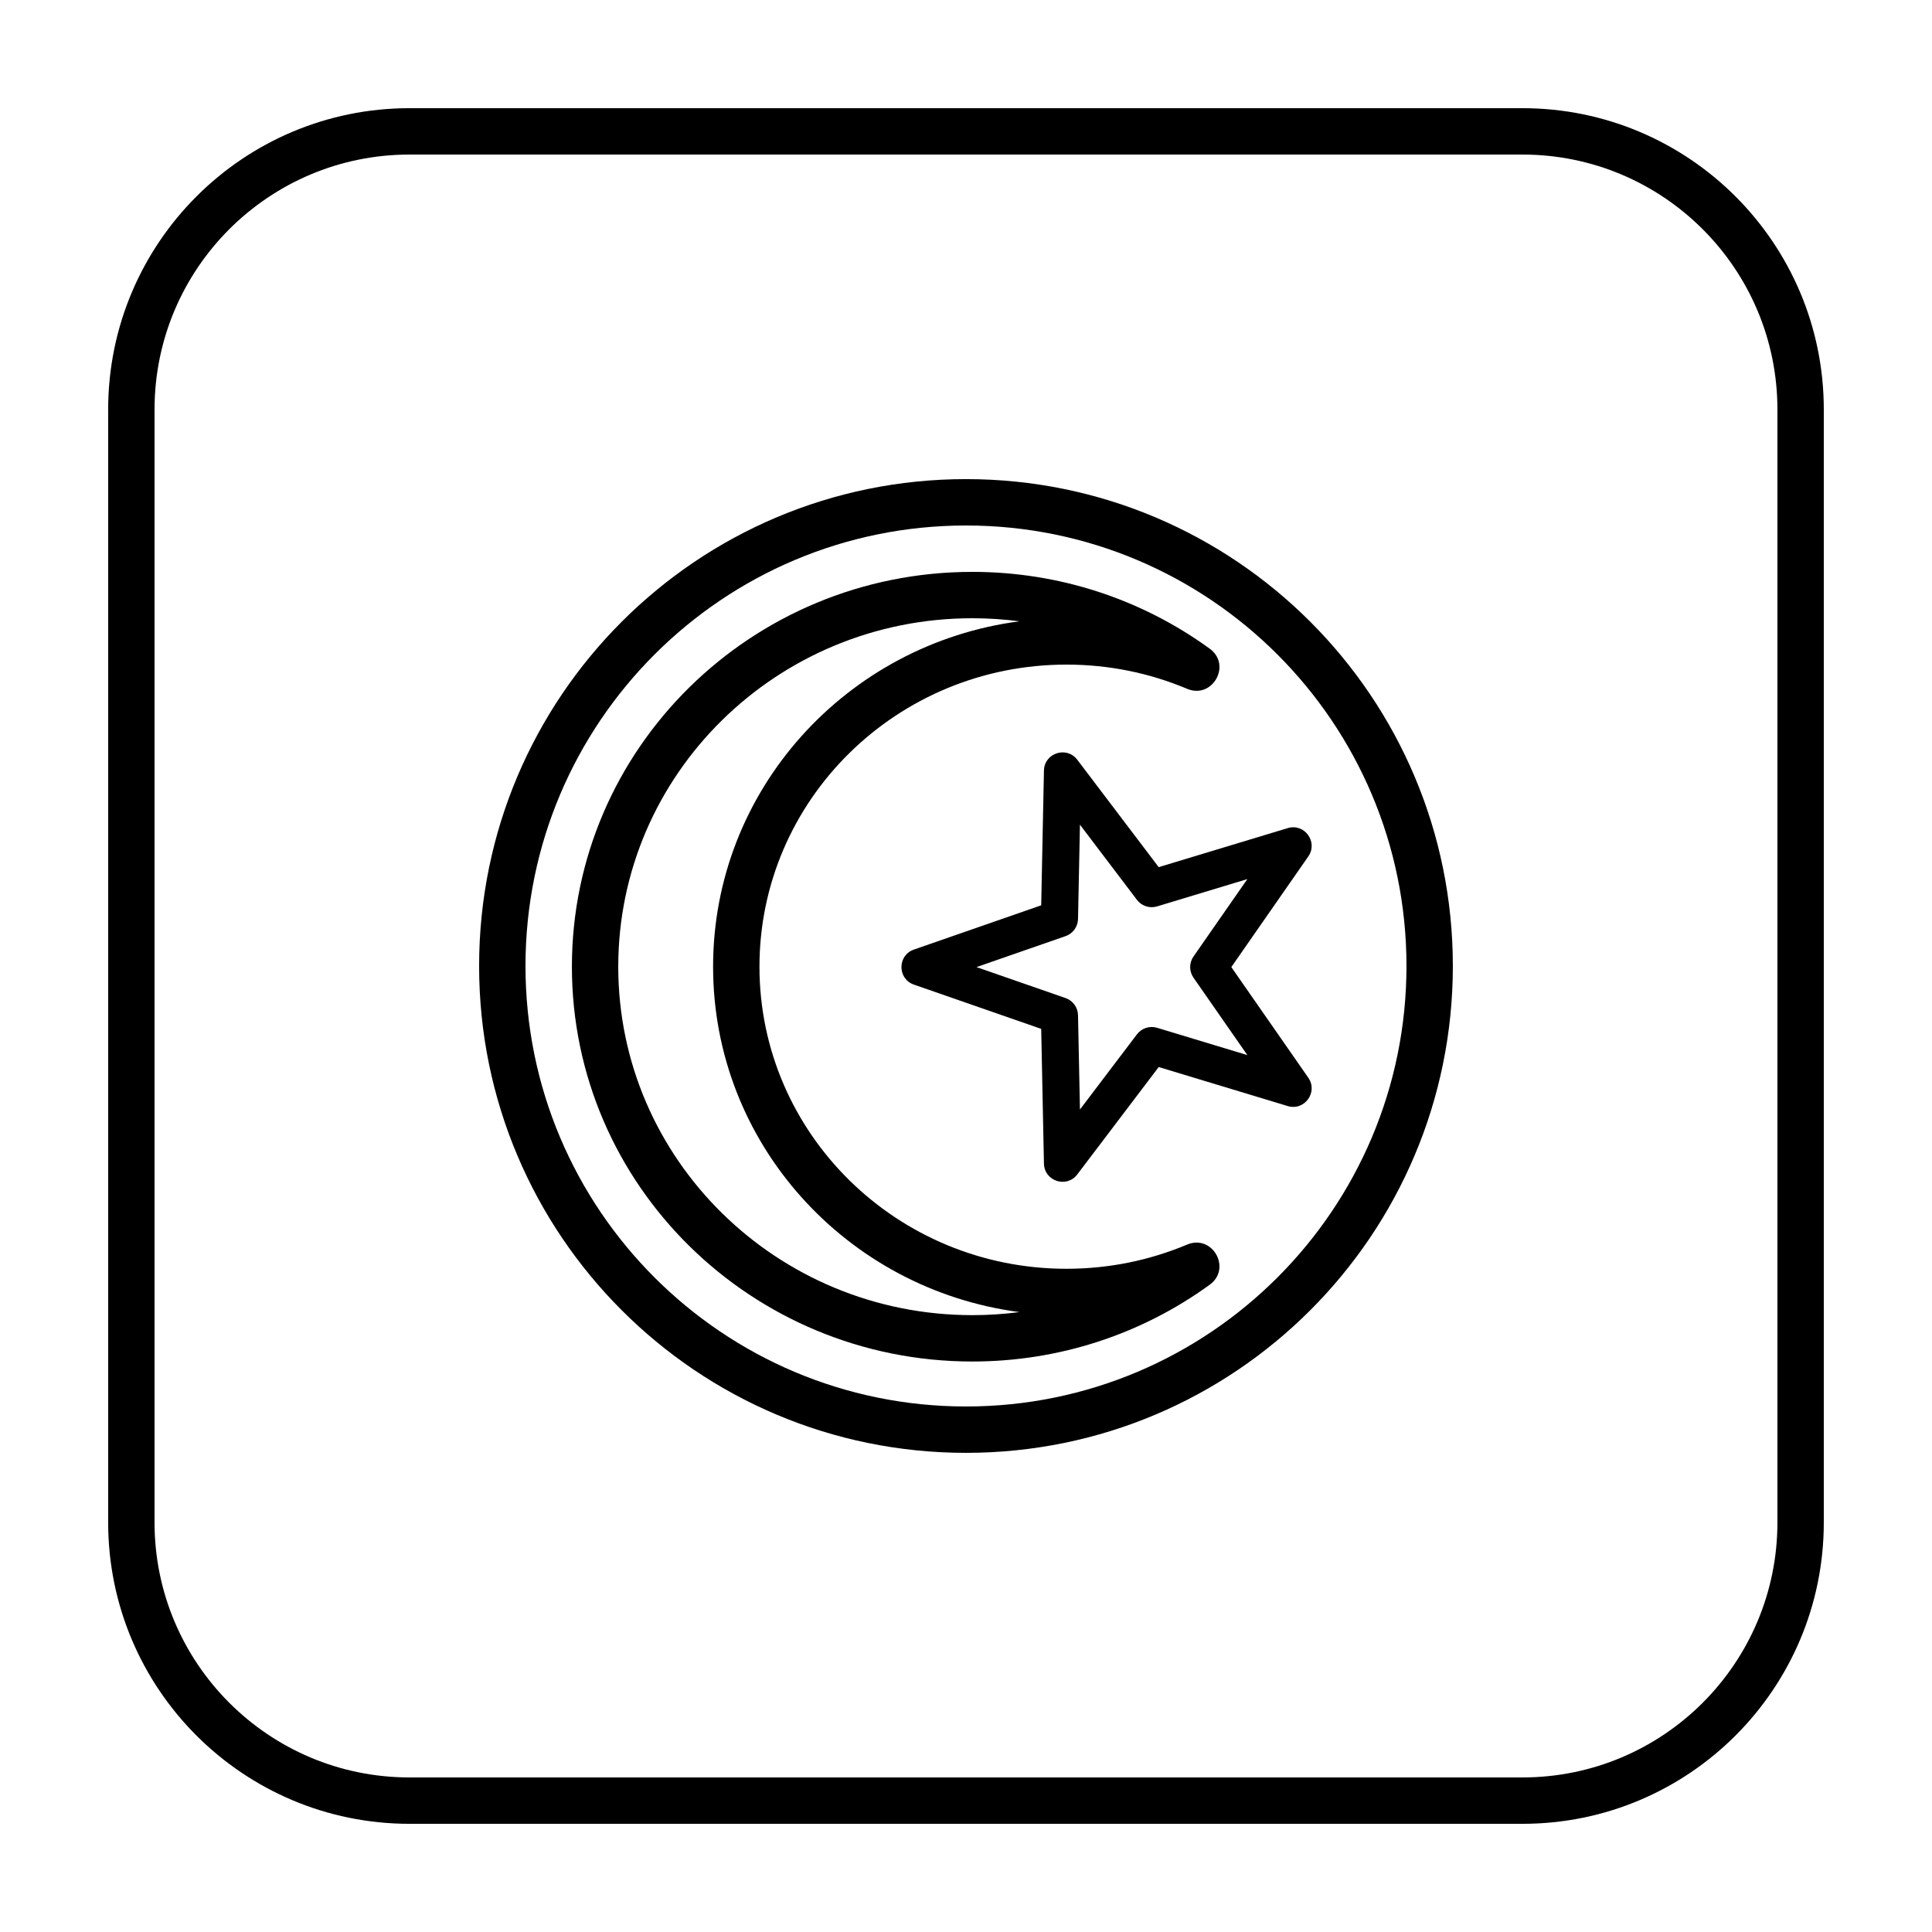
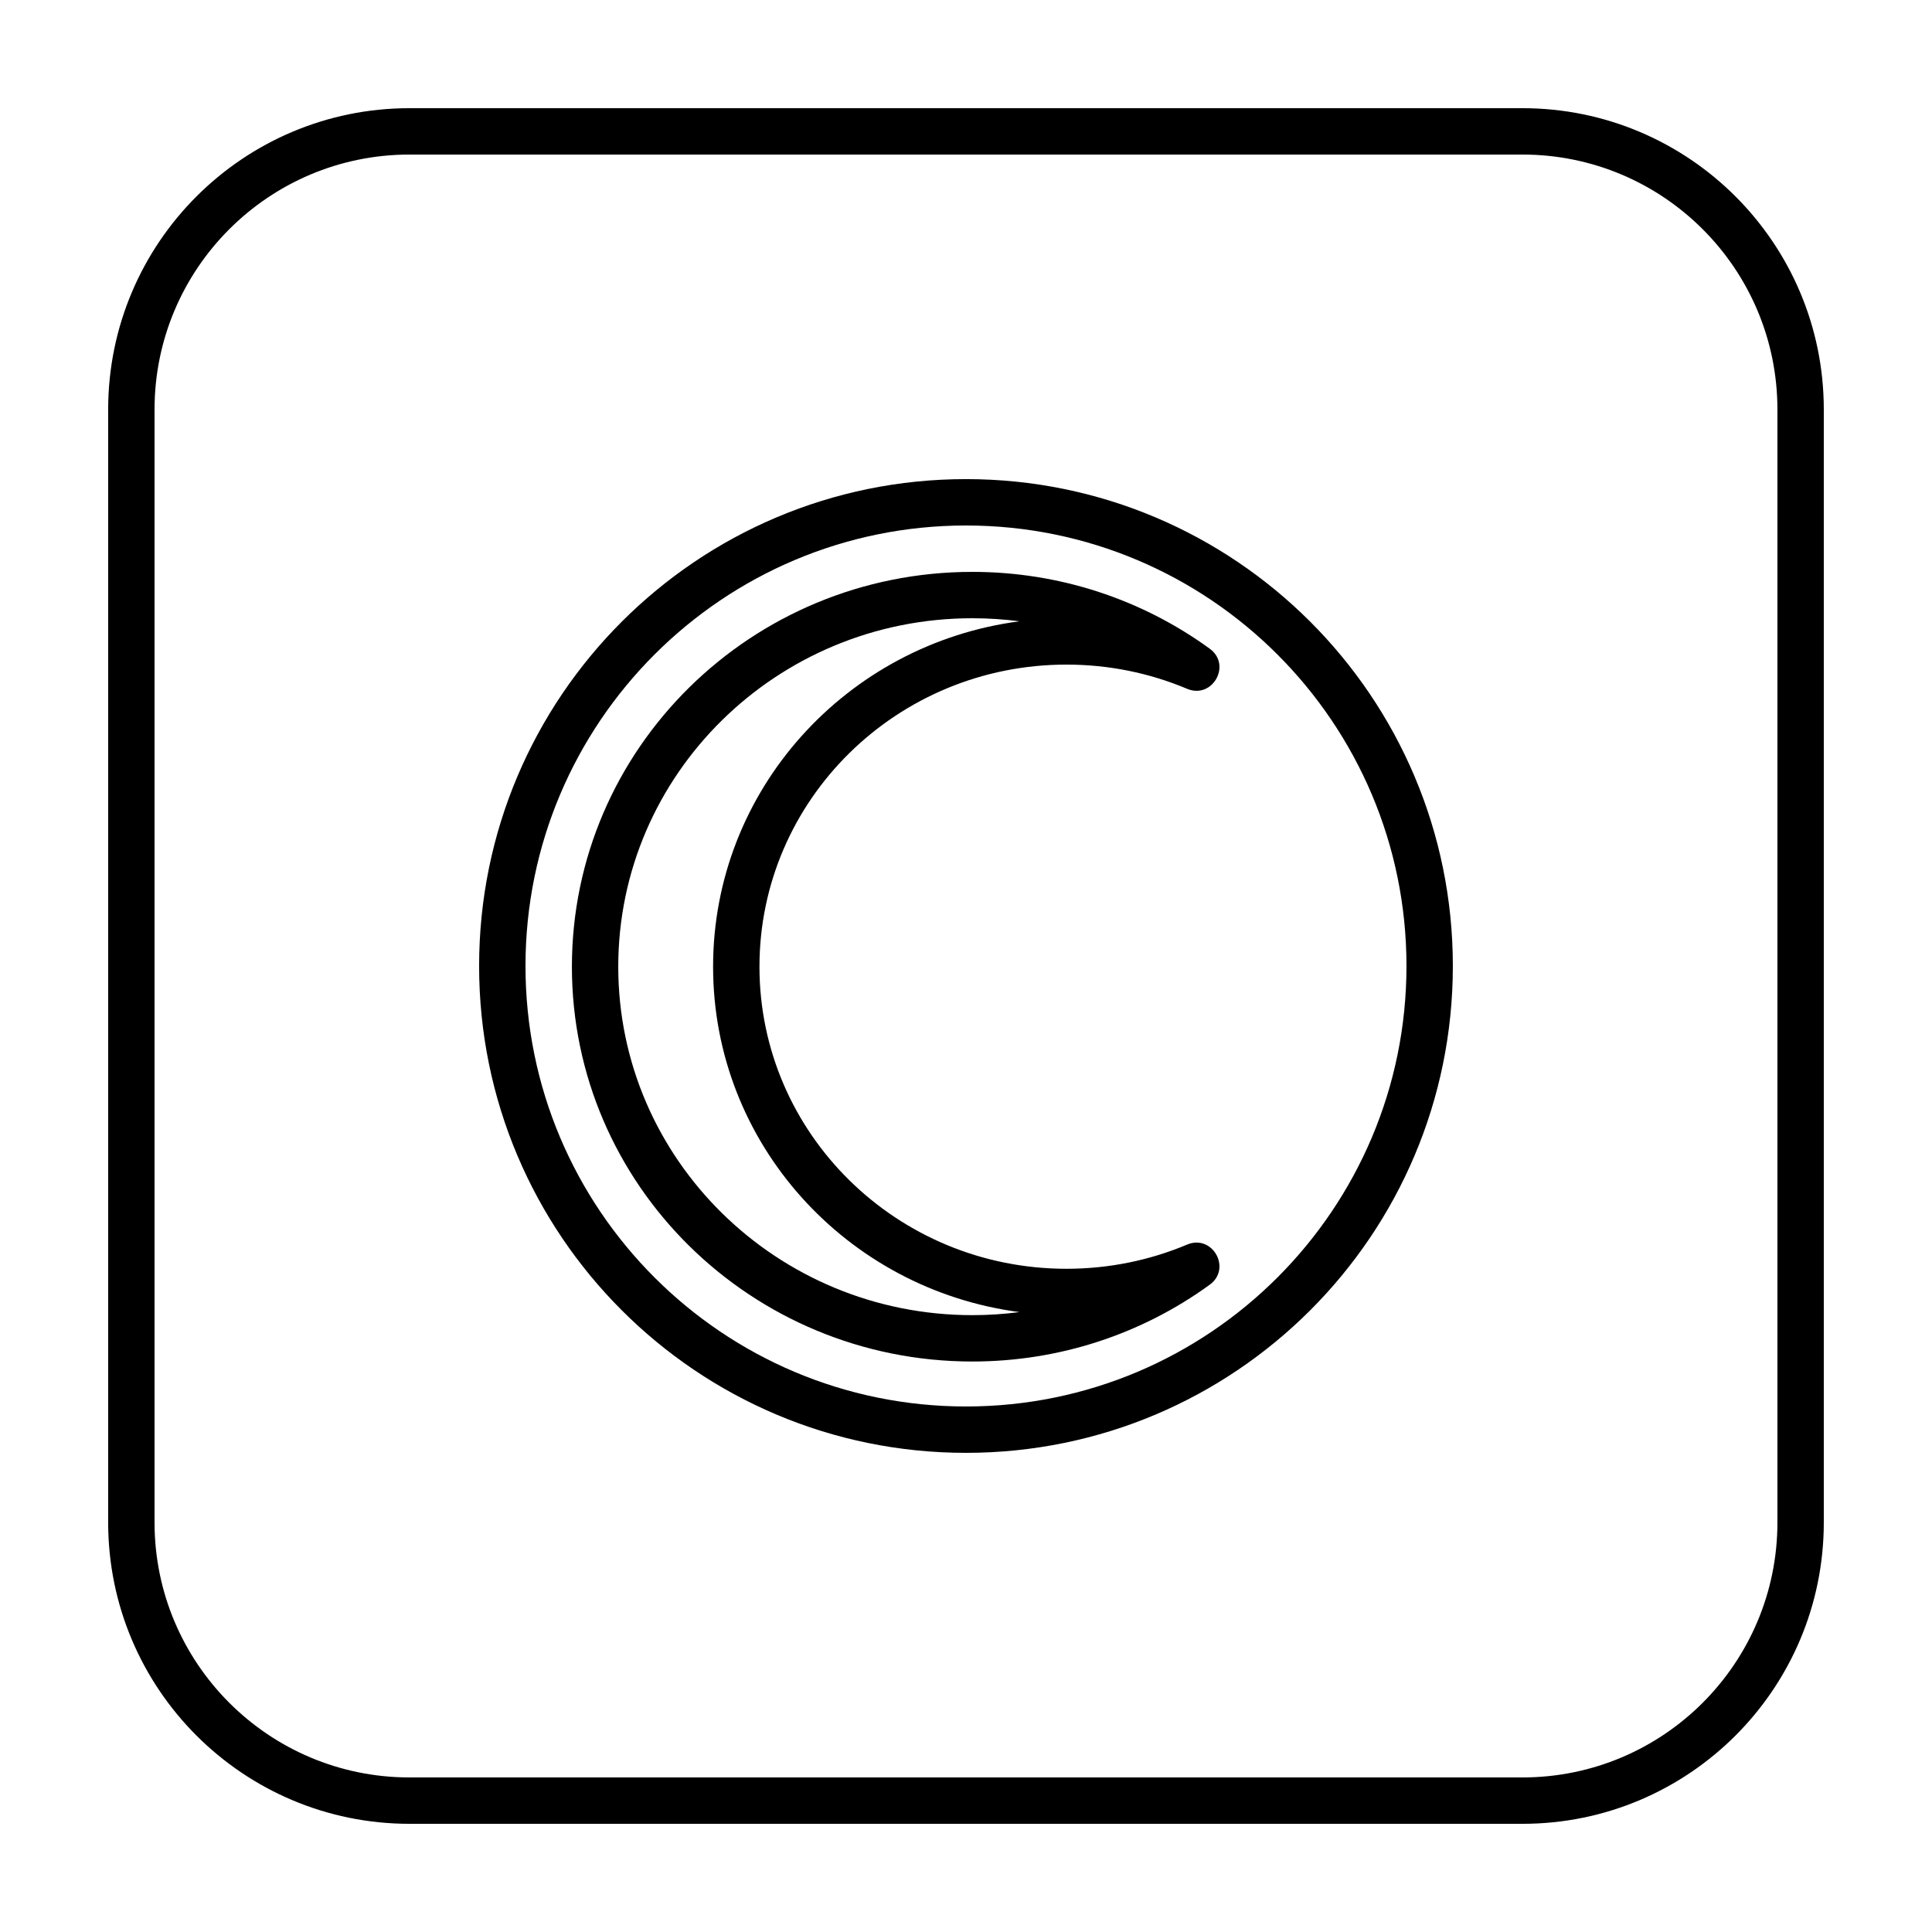
<svg xmlns="http://www.w3.org/2000/svg" fill="#000000" width="800px" height="800px" version="1.1" viewBox="144 144 512 512">
  <g>
    <path d="m252.54 172.67h294.91c44.113 0 79.875 35.762 79.875 79.875v294.91c0 44.113-35.762 79.875-79.875 79.875h-294.91c-44.113 0-79.875-35.762-79.875-79.875v-294.91c0-44.113 35.762-79.875 79.875-79.875zm0 12.289c-37.328 0-67.586 30.258-67.586 67.586v294.91c0 37.328 30.258 67.586 67.586 67.586h294.91c37.328 0 67.586-30.258 67.586-67.586v-294.91c0-37.328-30.258-67.586-67.586-67.586z" />
    <path d="m400 529.02c-71.258 0-129.03-57.766-129.03-129.02s57.77-129.03 129.03-129.03 129.02 57.77 129.02 129.03-57.766 129.02-129.02 129.02zm0-12.289c64.469 0 116.73-52.266 116.73-116.73 0-64.473-52.266-116.74-116.73-116.74-64.473 0-116.74 52.266-116.74 116.74 0 64.469 52.266 116.73 116.74 116.73z" />
    <path d="m401.68 307.84c-51.844 0-93.836 41.363-93.836 92.344 0 50.977 41.992 92.344 93.836 92.344 4.215 0 8.383-0.273 12.488-0.812-45.816-6.008-81.191-44.68-81.191-91.531 0-46.852 35.375-85.527 81.191-91.535-4.106-0.535-8.273-0.809-12.488-0.809zm56.914 18.699c-10.012-4.211-20.824-6.414-31.965-6.414-44.957 0-81.363 35.863-81.363 80.059 0 44.191 36.406 80.055 81.363 80.055 11.141 0 21.953-2.199 31.965-6.41 6.727-2.832 11.898 6.34 5.996 10.633-18.094 13.145-39.957 20.352-62.91 20.352-58.59 0-106.12-46.824-106.12-104.63 0-57.809 47.535-104.63 106.12-104.63 22.953 0 44.816 7.207 62.91 20.355 5.902 4.289 0.73 13.461-5.996 10.633z" />
-     <path d="m445.3 418.11c1.242-1.637 3.371-2.328 5.34-1.734l23.926 7.238-14.277-20.516c-1.176-1.688-1.176-3.93 0-5.617l14.277-20.516-23.926 7.238c-1.969 0.594-4.098-0.098-5.34-1.734l-15.102-19.922-0.512 24.992c-0.039 2.055-1.355 3.867-3.297 4.543l-23.613 8.207 23.613 8.207c1.941 0.676 3.258 2.488 3.297 4.543l0.512 24.992zm-15.812 37.129c-2.816 3.711-8.734 1.789-8.832-2.871l-0.727-35.707-33.734-11.727c-4.402-1.531-4.402-7.758 0-9.289l33.734-11.727 0.727-35.707c0.098-4.66 6.016-6.582 8.832-2.871l21.578 28.461 34.188-10.34c4.461-1.352 8.117 3.688 5.457 7.512l-20.398 29.316 20.398 29.316c2.66 3.824-0.996 8.863-5.457 7.512l-34.188-10.34z" />
  </g>
</svg>